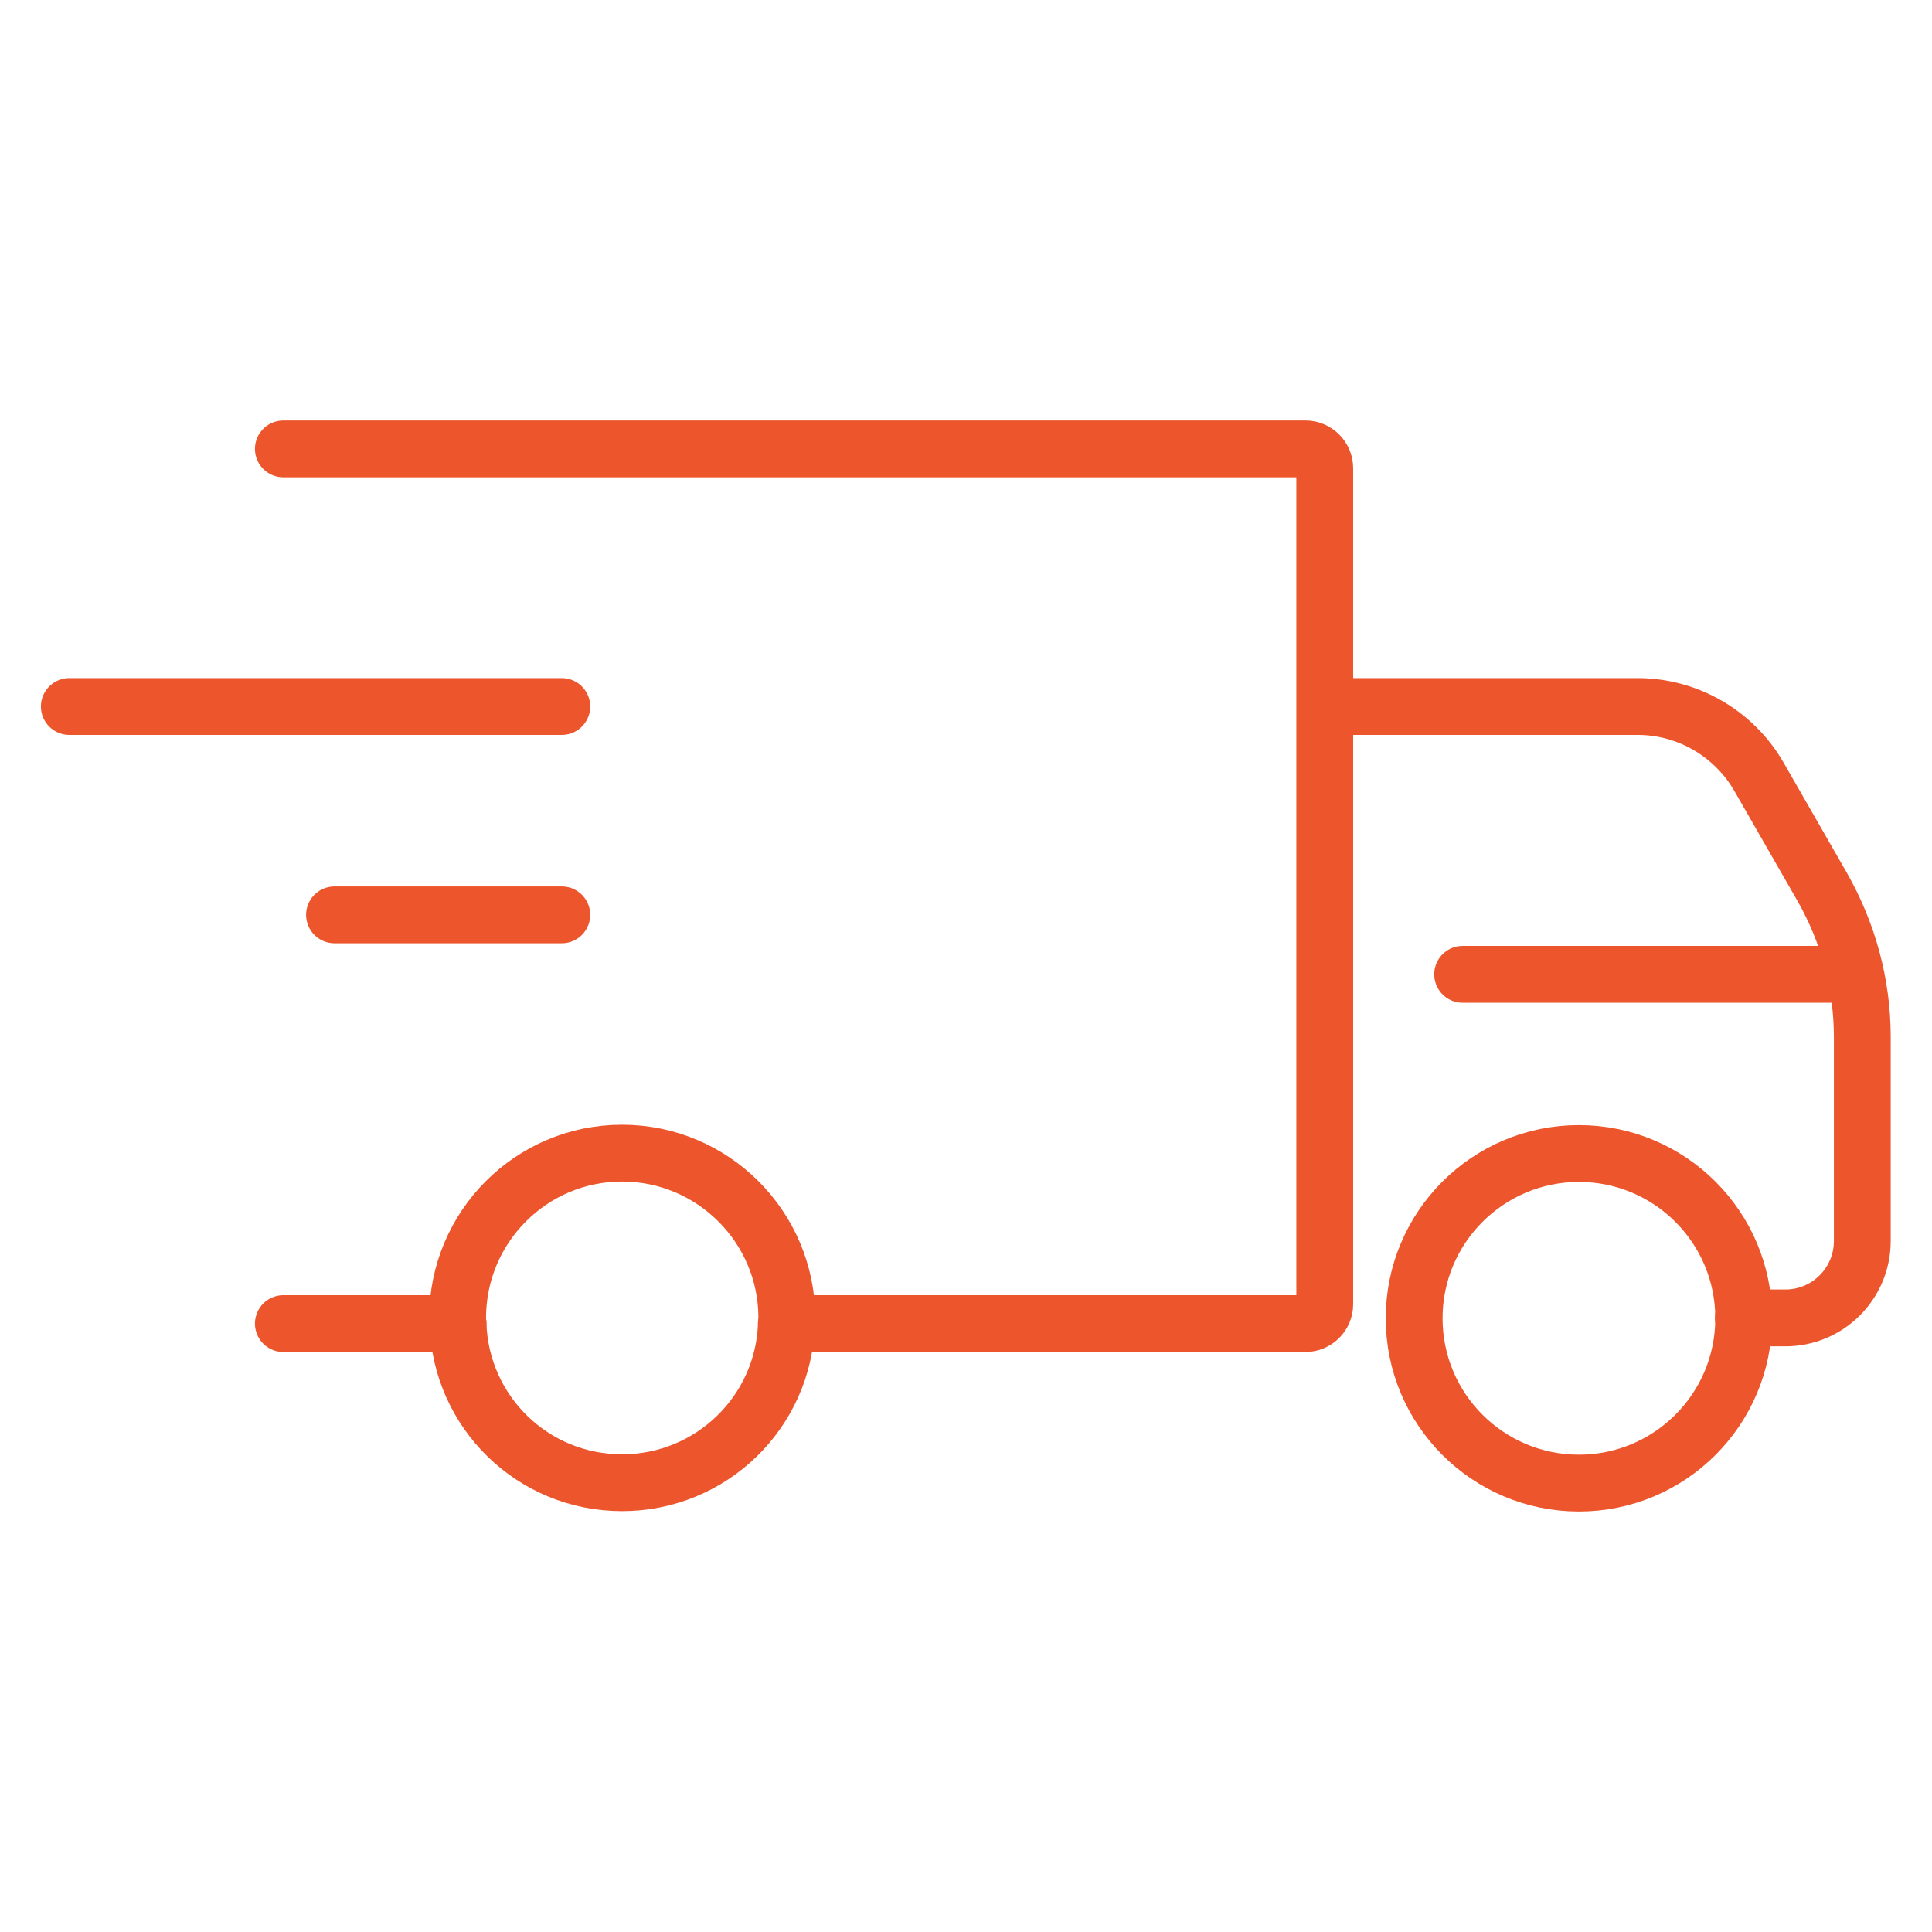
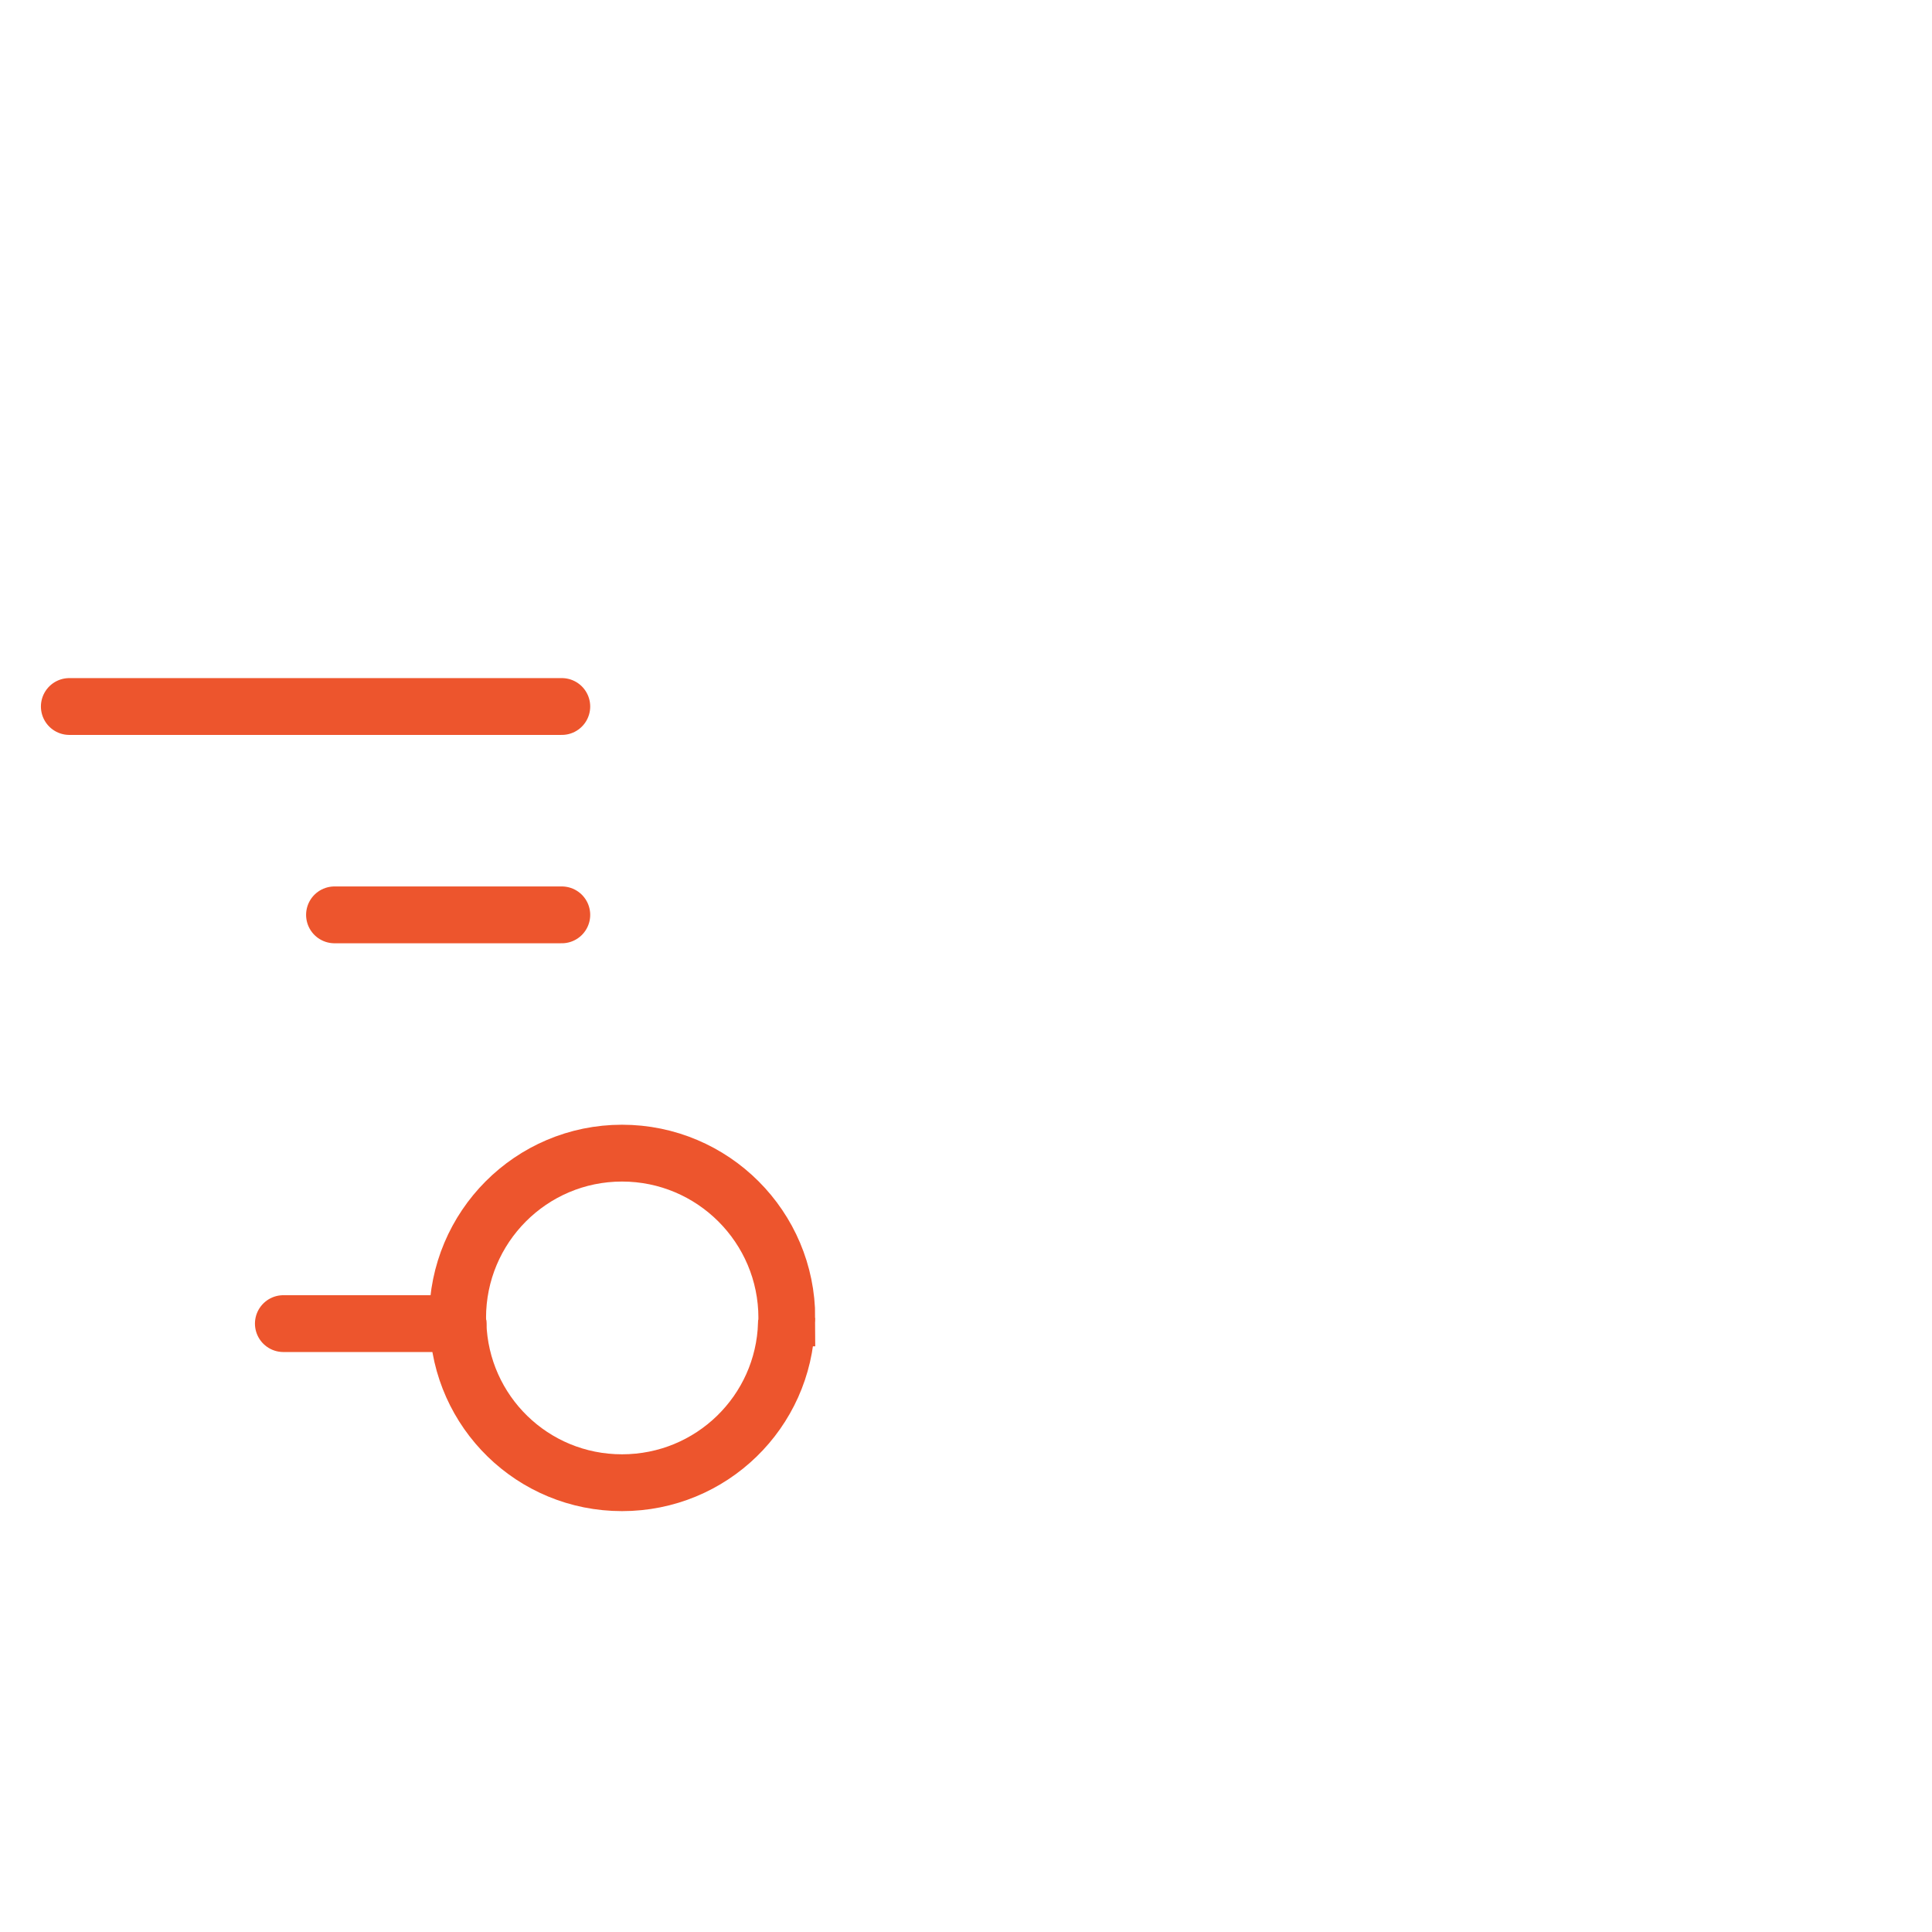
<svg xmlns="http://www.w3.org/2000/svg" id="Layer_1" data-name="Layer 1" viewBox="0 0 51 51">
  <defs>
    <style>
      .cls-1 {
        fill: none;
        stroke: #ed552d;
        stroke-linecap: round;
        stroke-miterlimit: 10;
        stroke-width: 1.5px;
      }
    </style>
  </defs>
  <line class="cls-1" x1="12.09" y1="34.94" x2="7.48" y2="34.94" />
-   <path class="cls-1" d="M7.48,11.85h26.98c.28,0,.51,.23,.51,.51v22.07c0,.28-.23,.51-.51,.51h-13.7" />
  <path class="cls-1" d="M20.77,34.79s0,.1-.01,.15c-.07,2.33-1.98,4.2-4.34,4.2s-4.26-1.87-4.33-4.2c-.01-.05-.01-.1-.01-.15,0-2.4,1.94-4.35,4.34-4.35s4.35,1.95,4.35,4.35Z" />
-   <circle class="cls-1" cx="41.68" cy="34.8" r="4.35" />
-   <path class="cls-1" d="M35.03,18.65h8.2c1.32,0,2.54,.71,3.2,1.85l1.67,2.91c.69,1.21,1.06,2.57,1.06,3.96v5.39c0,1.12-.91,2.03-2.03,2.03h-1.11" />
-   <line class="cls-1" x1="38.61" y1="25.72" x2="48.51" y2="25.72" />
  <line class="cls-1" x1="1.83" y1="18.65" x2="14.83" y2="18.65" />
  <line class="cls-1" x1="8.83" y1="24.15" x2="14.83" y2="24.15" />
</svg>